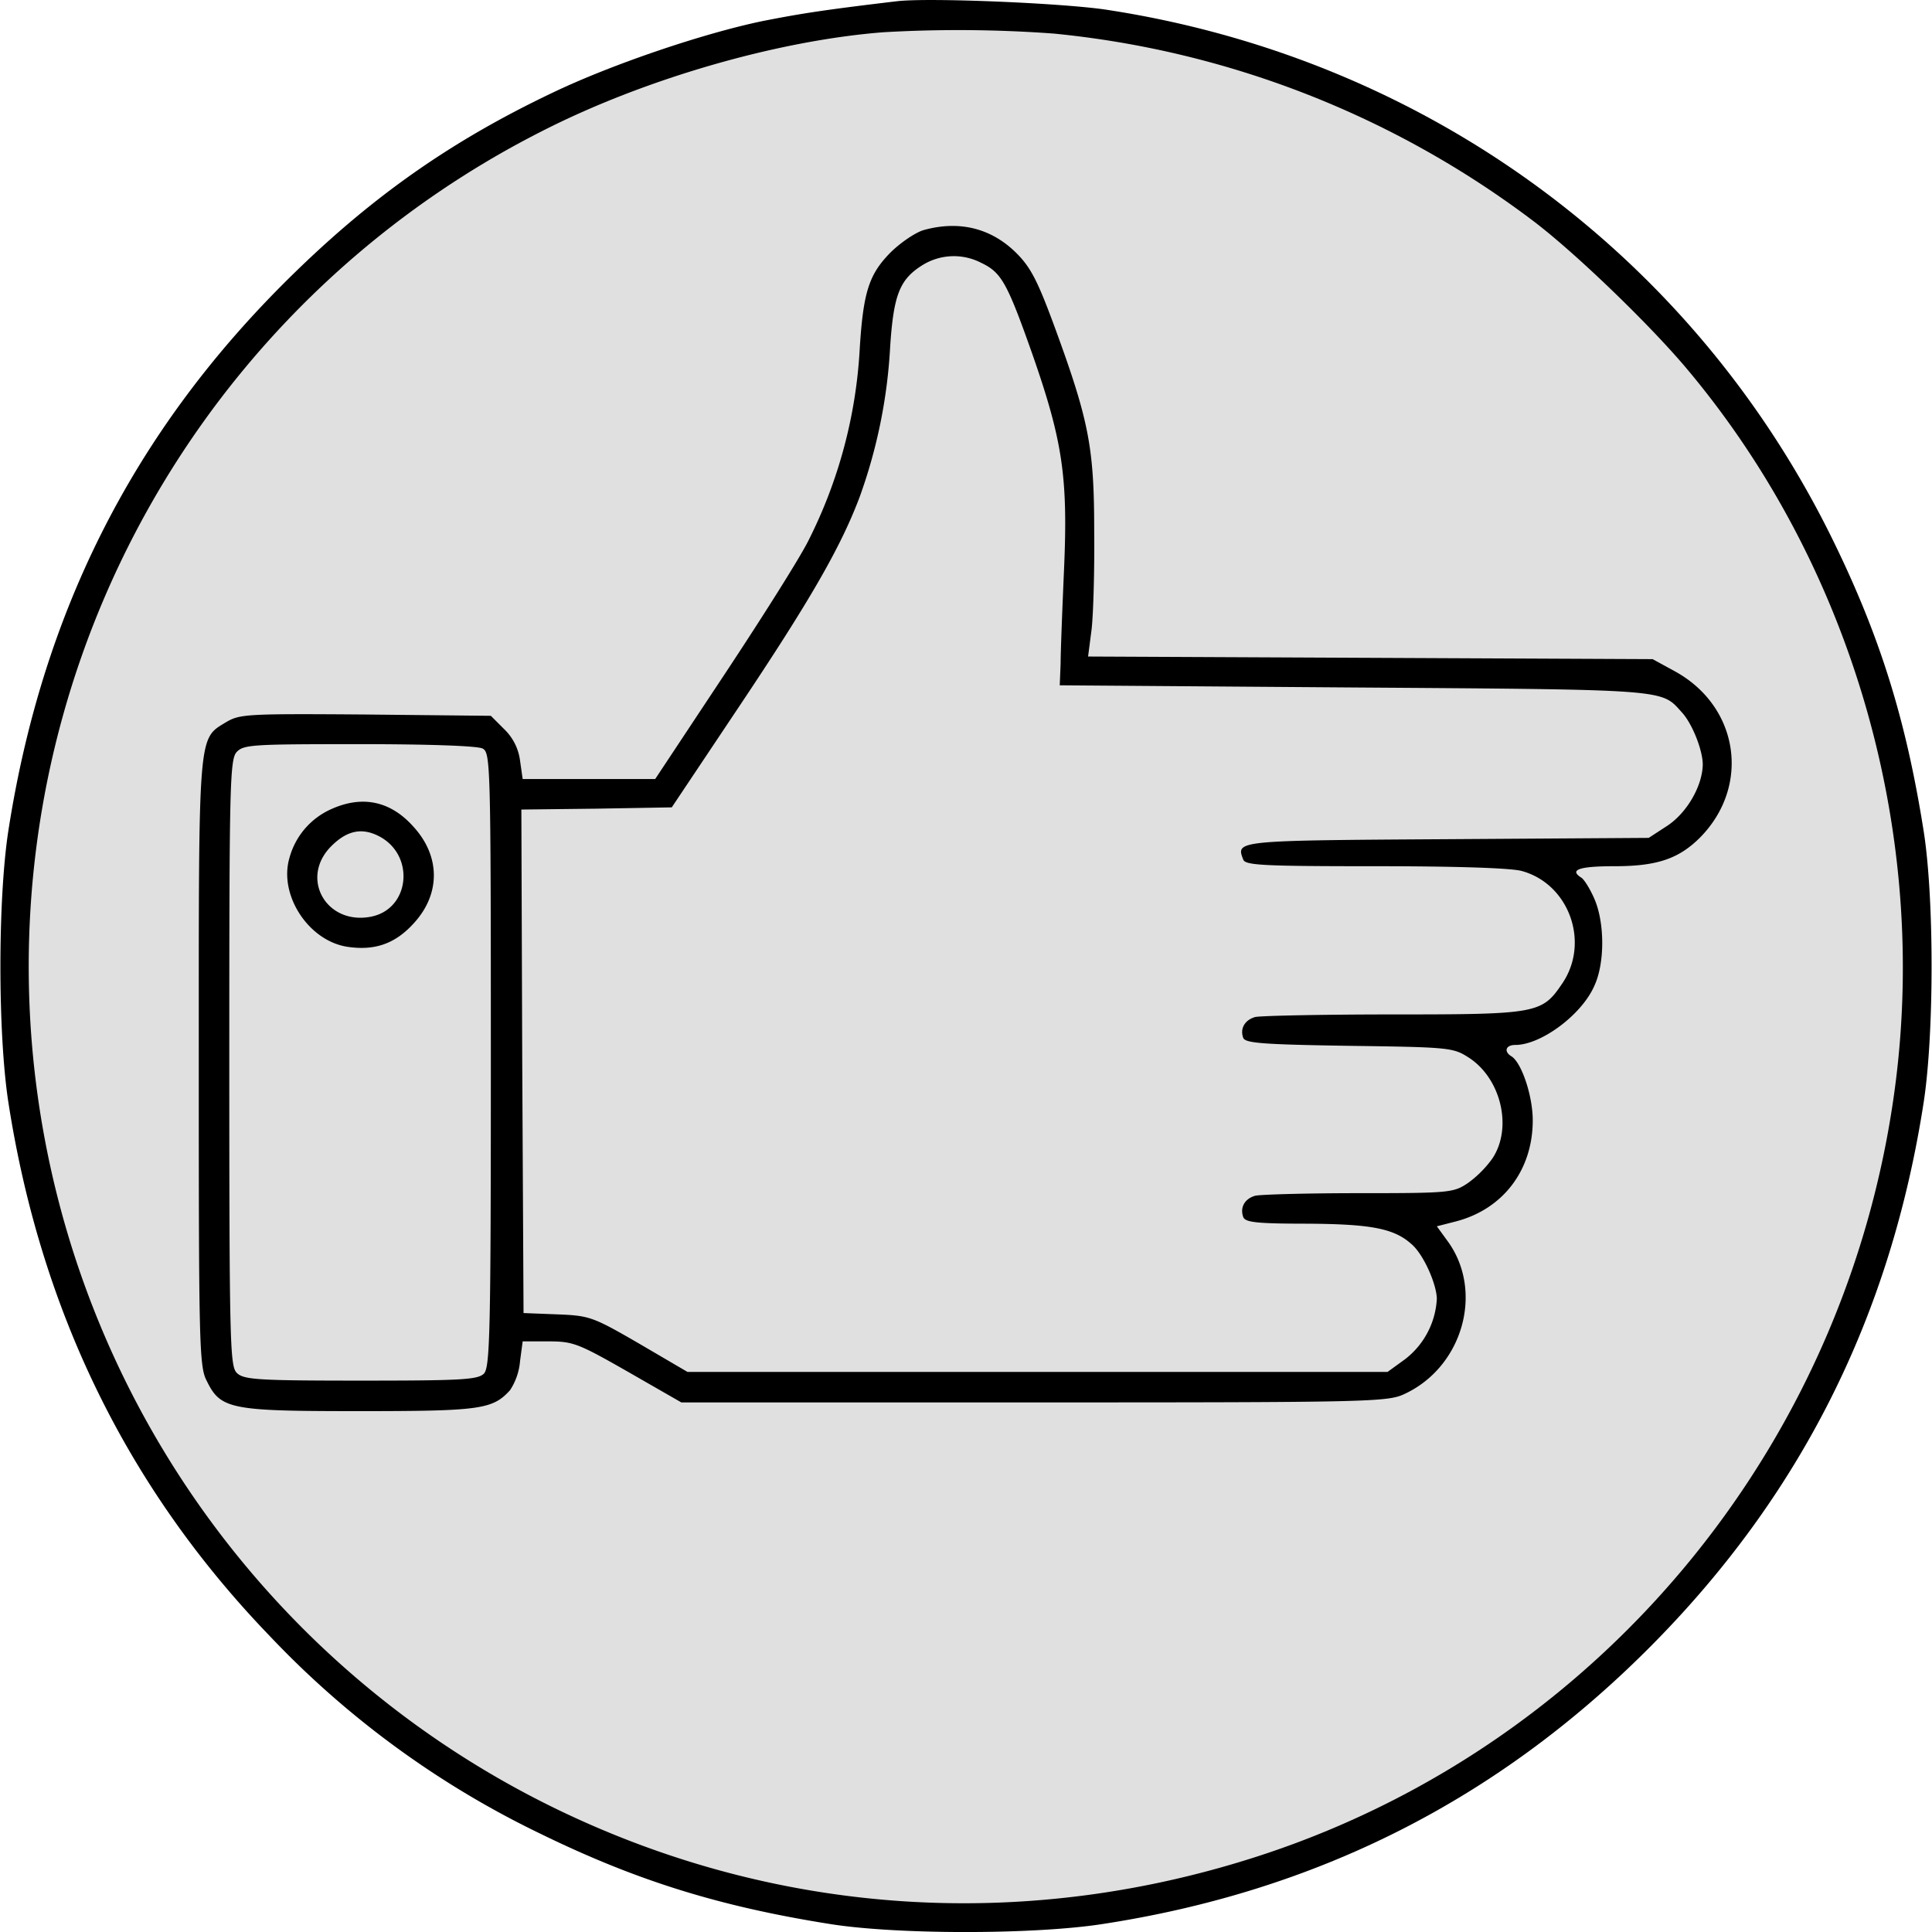
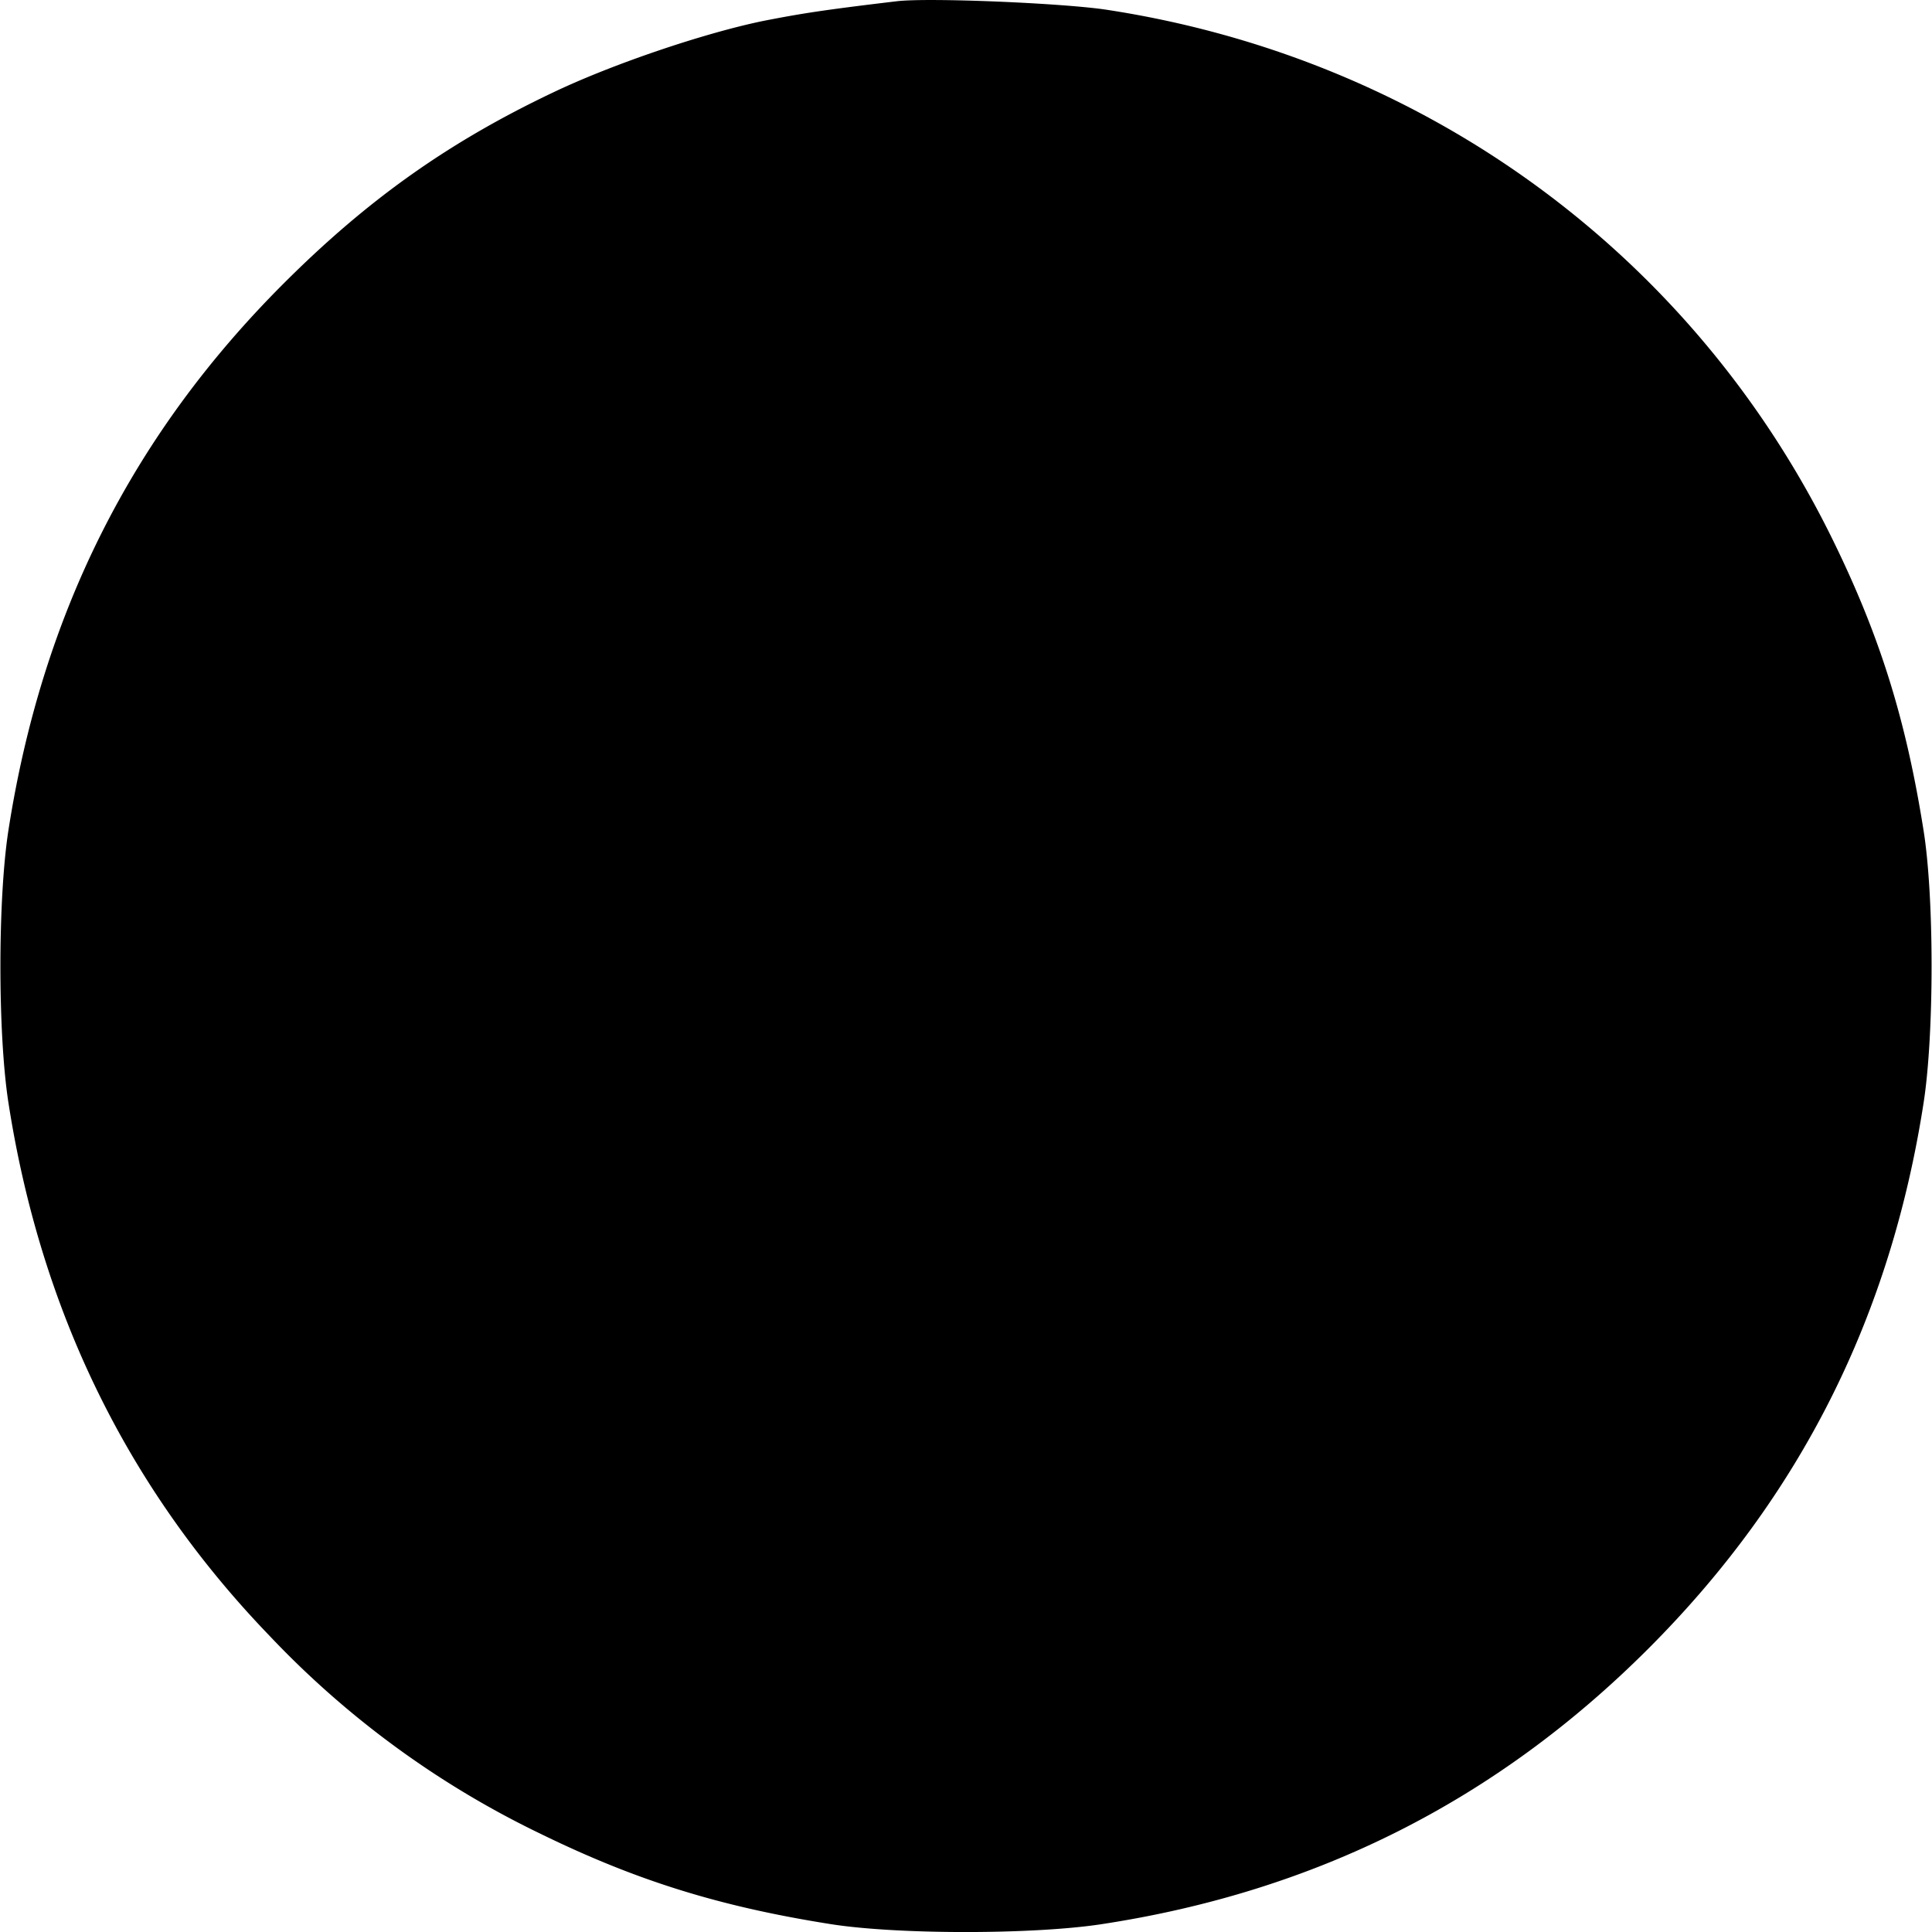
<svg xmlns="http://www.w3.org/2000/svg" id="SvgjsSvg1071" width="288" height="288" version="1.1">
  <defs id="SvgjsDefs1072" />
  <g id="SvgjsG1073">
    <svg viewBox="0 0 442.99 443.18" width="288" height="288">
      <g data-name="Warstwa 2" fill="#000000" class="color000 svgShape">
        <g data-name="Warstwa 1" fill="#000000" class="color000 svgShape">
          <path d="M205.5.3c-16.8,2-21.8,2.8-30.5,4.5-13.6,2.8-34.6,9.9-48.2,16.4-24,11.4-42.6,24.6-61.9,43.9C30.1,99.9,9.5,141,1.8,190.7c-2.4,15.8-2.4,46.2,0,62q11.1,71.85,59.9,122.5A212.26,212.26,0,0,0,124,420.7c21.9,10.7,40.9,16.6,66,20.6,15.2,2.5,46.7,2.5,62.5.1,49.3-7.5,90.7-28.4,125.5-63.2s55.6-76.1,63.2-125.5c2.4-15.8,2.4-47.3-.1-62.5-4-25.1-9.9-44.1-20.6-66-32.1-65.8-93.8-110.9-167-122C243.3.7,212.6-.6,205.5.3Z" fill="#000000" class="color000 svgShape" />
-           <path fill="#e0e0e0" d="M241.6,7.7A217.47,217.47,0,0,1,351.1,50.3c9.8,7.3,27.5,24.4,36,34.6,37,44.2,54.6,103.7,47.9,161.3-9.7,82.9-66.3,152.8-144.7,179-54.6,18.2-112.1,14.5-163.3-10.5a214.8,214.8,0,0,1-2.8-384.6c23.5-12,54-20.8,78.3-22.7A299.56,299.56,0,0,1,241.6,7.7Z" class="colorfff svgShape" />
-           <path d="M211.7,52.8c-1.9.6-5.3,2.9-7.6,5.2-4.9,5-6.2,9.1-7,22.3a110.73,110.73,0,0,1-11.6,43.4c-1.7,3.6-10.4,17.4-19.2,30.7l-16.1,24.3H119.8l-.6-4.2a12.12,12.12,0,0,0-3.6-7.2l-3.1-3.1-28.8-.3c-27.4-.2-28.8-.1-32,1.8-6.4,3.9-6.2,1.9-6.2,78.2,0,64,.1,69.6,1.8,72.8,3.2,6.6,5.4,7,35,7,27.8,0,30.6-.4,34.6-4.8a14.27,14.27,0,0,0,2.3-6.7l.6-4.5h6c5.6,0,6.8.5,18.2,7l12.2,7h80.9c76.3,0,81.1-.1,84.9-1.9,13.5-6.2,18.4-23.7,9.9-35.2l-2.4-3.3,4.3-1.1c10.9-2.8,17.7-11.8,17.7-23.2,0-5.7-2.6-13.3-4.9-14.7-1.8-1.1-1.3-2.6.9-2.6,5.9,0,15.2-6.9,18.1-13.5,2.5-5.3,2.4-14.7,0-20.1-1-2.3-2.4-4.5-3-4.8-2.8-1.8-.4-2.6,7.7-2.6,9.7,0,14.7-1.7,19.6-6.6,11.6-11.8,8.9-29.9-5.6-38l-5.3-2.9-64.7-.3-64.8-.3.8-6.2c.4-3.4.7-13.6.6-22.7,0-19-1.2-25.2-9-46.5-3.9-10.6-5.5-13.8-8.8-17.1C227.3,52.3,219.9,50.5,211.7,52.8ZM225,60.3c4.6,2.2,5.9,4.5,11.6,20.6,7,20,8.3,28.3,7.4,49.3-.4,9.3-.8,19.2-.8,22l-.2,5,67.5.5c72.7.5,70.4.4,75.2,5.7,2.4,2.6,4.8,8.7,4.8,12-.1,4.9-3.6,11-8.1,14l-4.3,2.8-46.2.3c-48.8.3-48.5.3-46.8,4.7.5,1.3,4.8,1.5,30.3,1.5,18.4,0,31.1.4,33.6,1.1,10.9,3,15.7,16.5,9.2,25.9-4.6,6.8-5.8,7-38.7,7-16.2,0-30.5.3-31.7.6-2.4.7-3.5,2.7-2.7,4.8.5,1.2,4.8,1.5,24.2,1.8,22.4.3,23.9.4,27.2,2.5,7.7,4.7,10.5,16.3,5.7,23.4a24.8,24.8,0,0,1-5.6,5.6c-3.3,2.2-4.2,2.3-25,2.3-11.9,0-22.6.3-23.8.6-2.4.7-3.5,2.7-2.7,4.9.5,1.2,3.1,1.5,14.8,1.5,14.6.1,19.8,1.1,23.8,4.7,2.7,2.3,5.7,9,5.8,12.5a18.72,18.72,0,0,1-7.3,13.9l-4,2.9H157.6l-11.1-6.5c-10.7-6.2-11.4-6.4-18.8-6.7l-7.7-.3-.3-57.7-.2-57.8,17.2-.2,17.3-.3,15.7-23.5c16.3-24.4,23.1-36.3,27.4-47.7a120.07,120.07,0,0,0,7-34.5c.8-12,2.2-15.5,7.6-18.8A13.65,13.65,0,0,1,225,60.3ZM110.6,171.7c1.8,1,1.9,2.9,1.9,71.5,0,62.6-.2,70.5-1.6,71.9s-5.3,1.6-28.1,1.6c-23.4,0-26.9-.2-28.5-1.7s-1.8-5.1-1.8-71.1c0-63.3.1-69.7,1.7-71.4s3.7-1.8,28-1.8C98.5,170.7,109.4,171.1,110.6,171.7Z" fill="#000000" class="color000 svgShape" />
-           <path d="M75.9,185.6a17.14,17.14,0,0,0-9.6,11.2c-2.5,8.5,4.4,19.1,13.4,20.4,6.2.9,10.9-.7,15.2-5.5,6.1-6.7,6-15.3-.1-22C89.5,183.7,83,182.4,75.9,185.6Zm10.9,6.2c8.4,4.3,7.2,16.8-1.9,18.5-10.2,1.9-16.3-8.9-9-16.2C79.5,190.5,82.9,189.8,86.8,191.8Z" fill="#000000" class="color000 svgShape" />
        </g>
      </g>
    </svg>
  </g>
</svg>